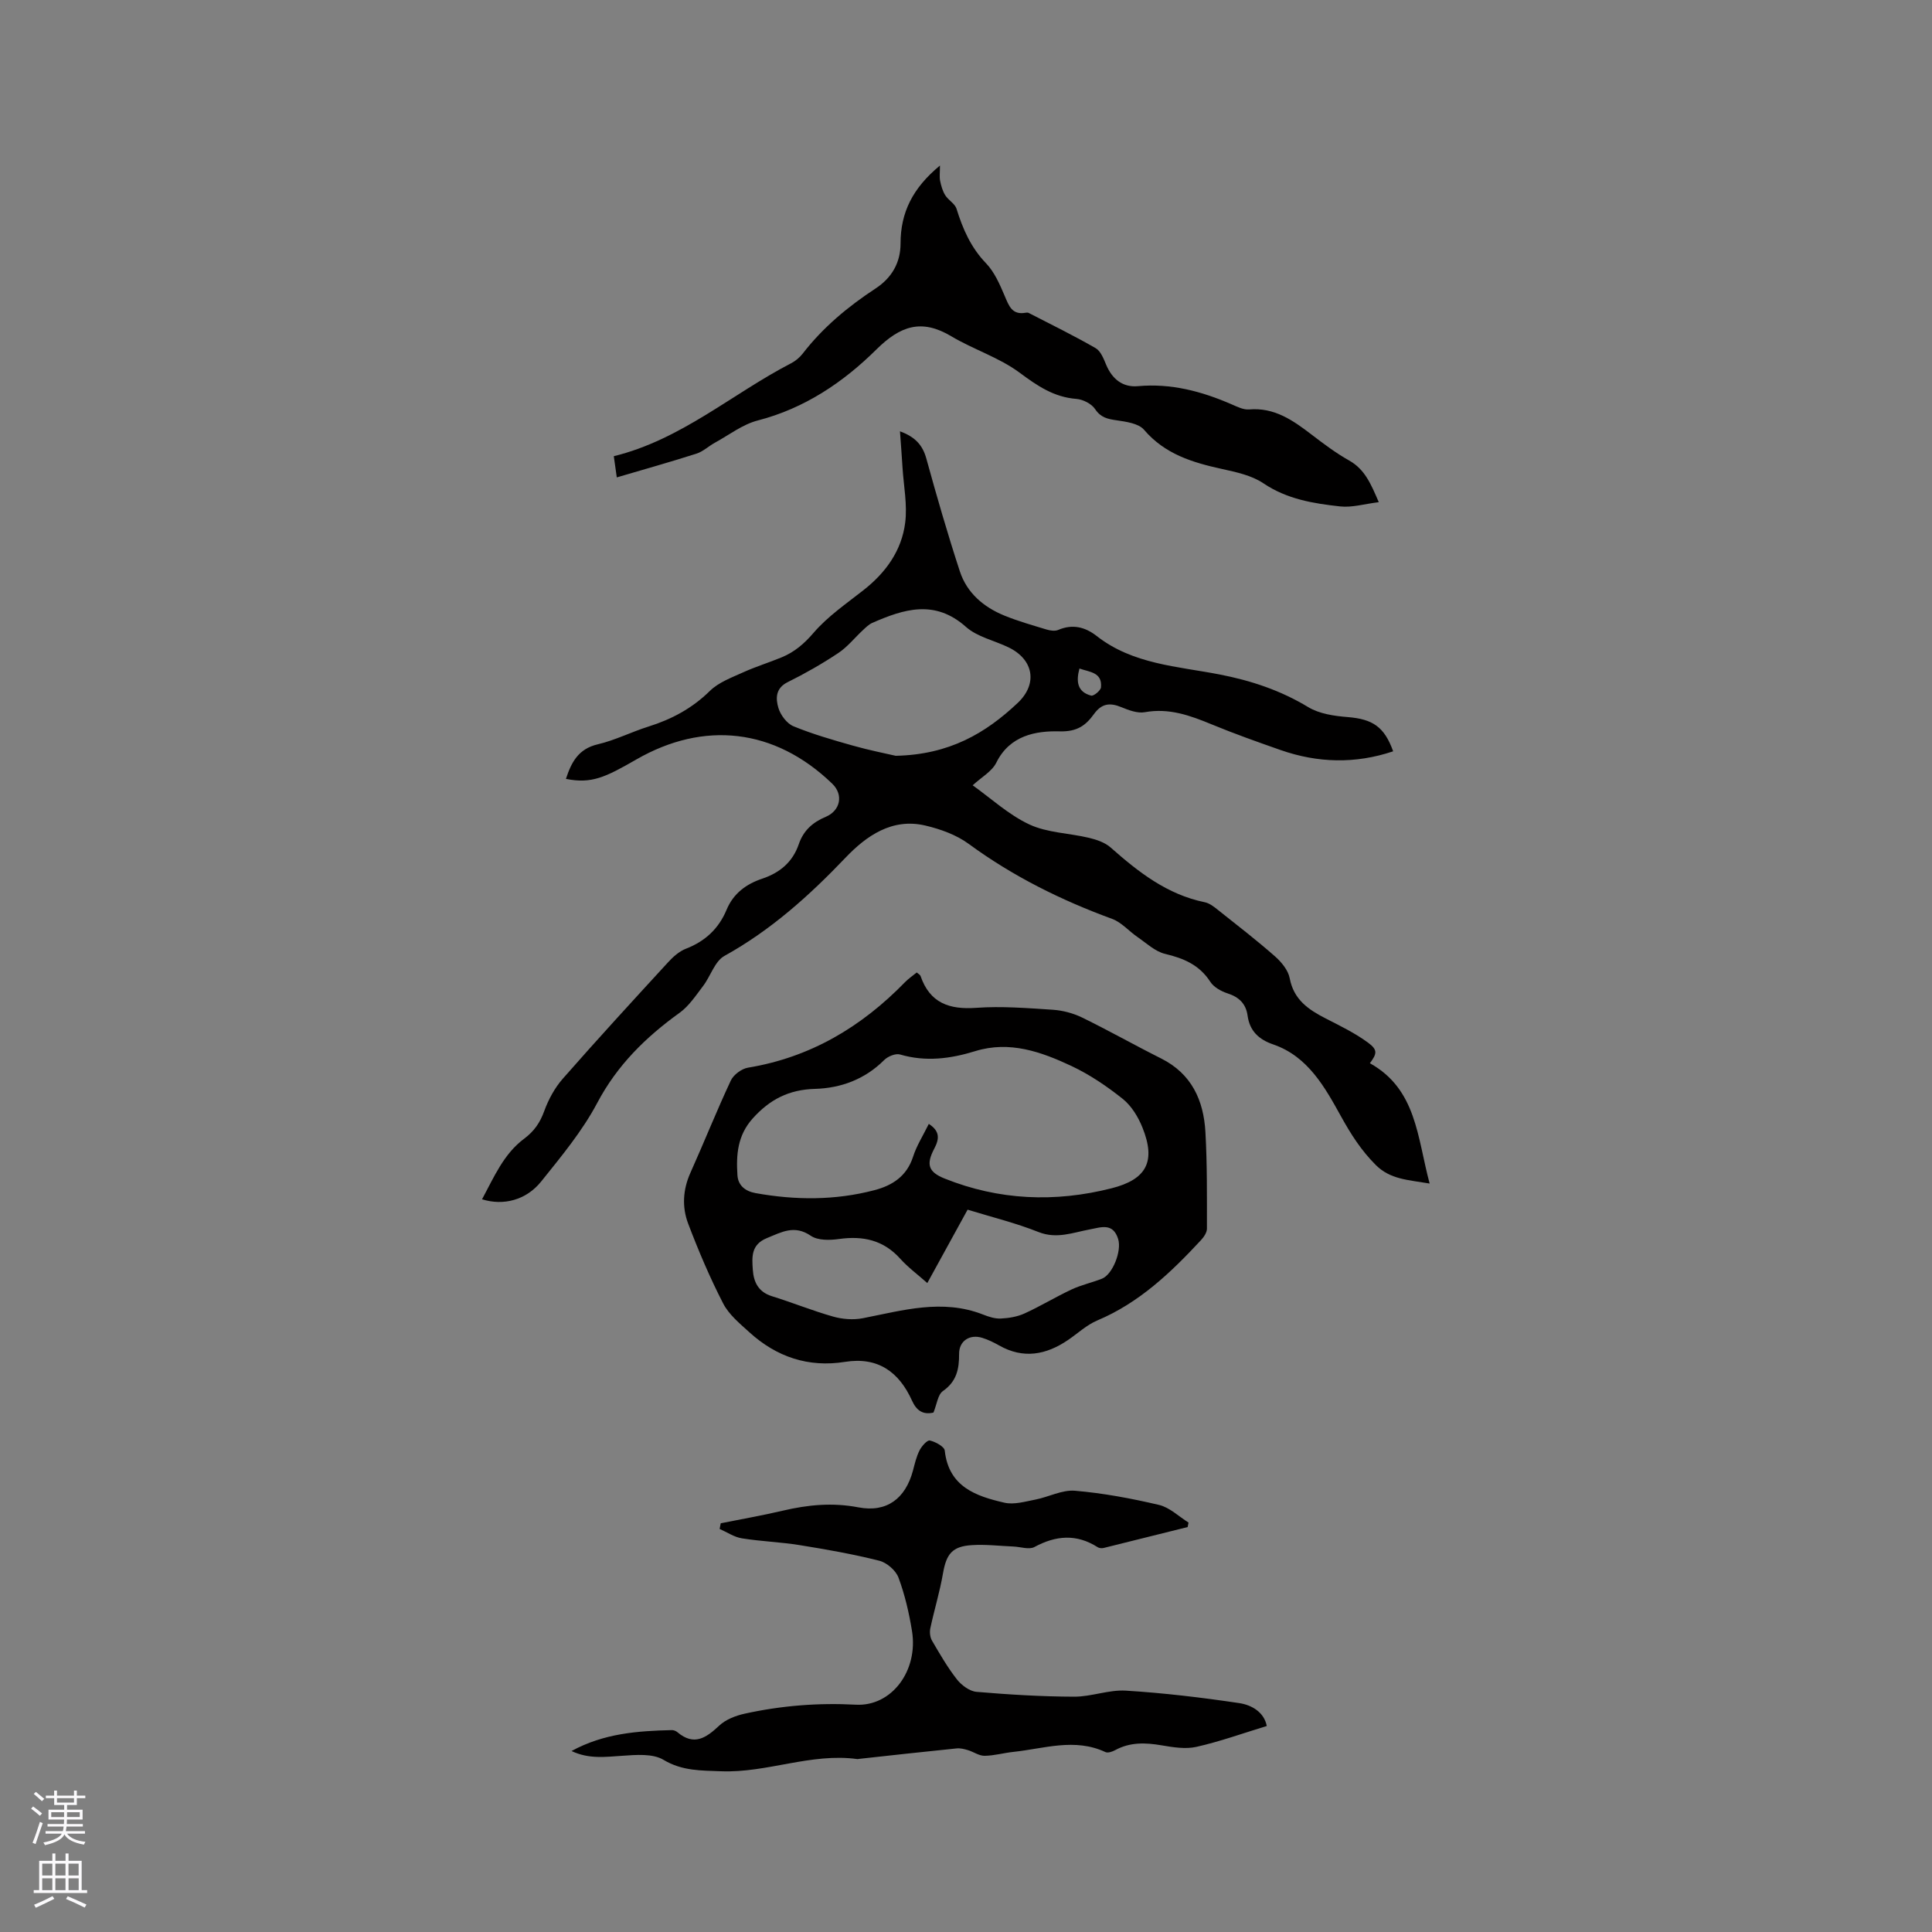
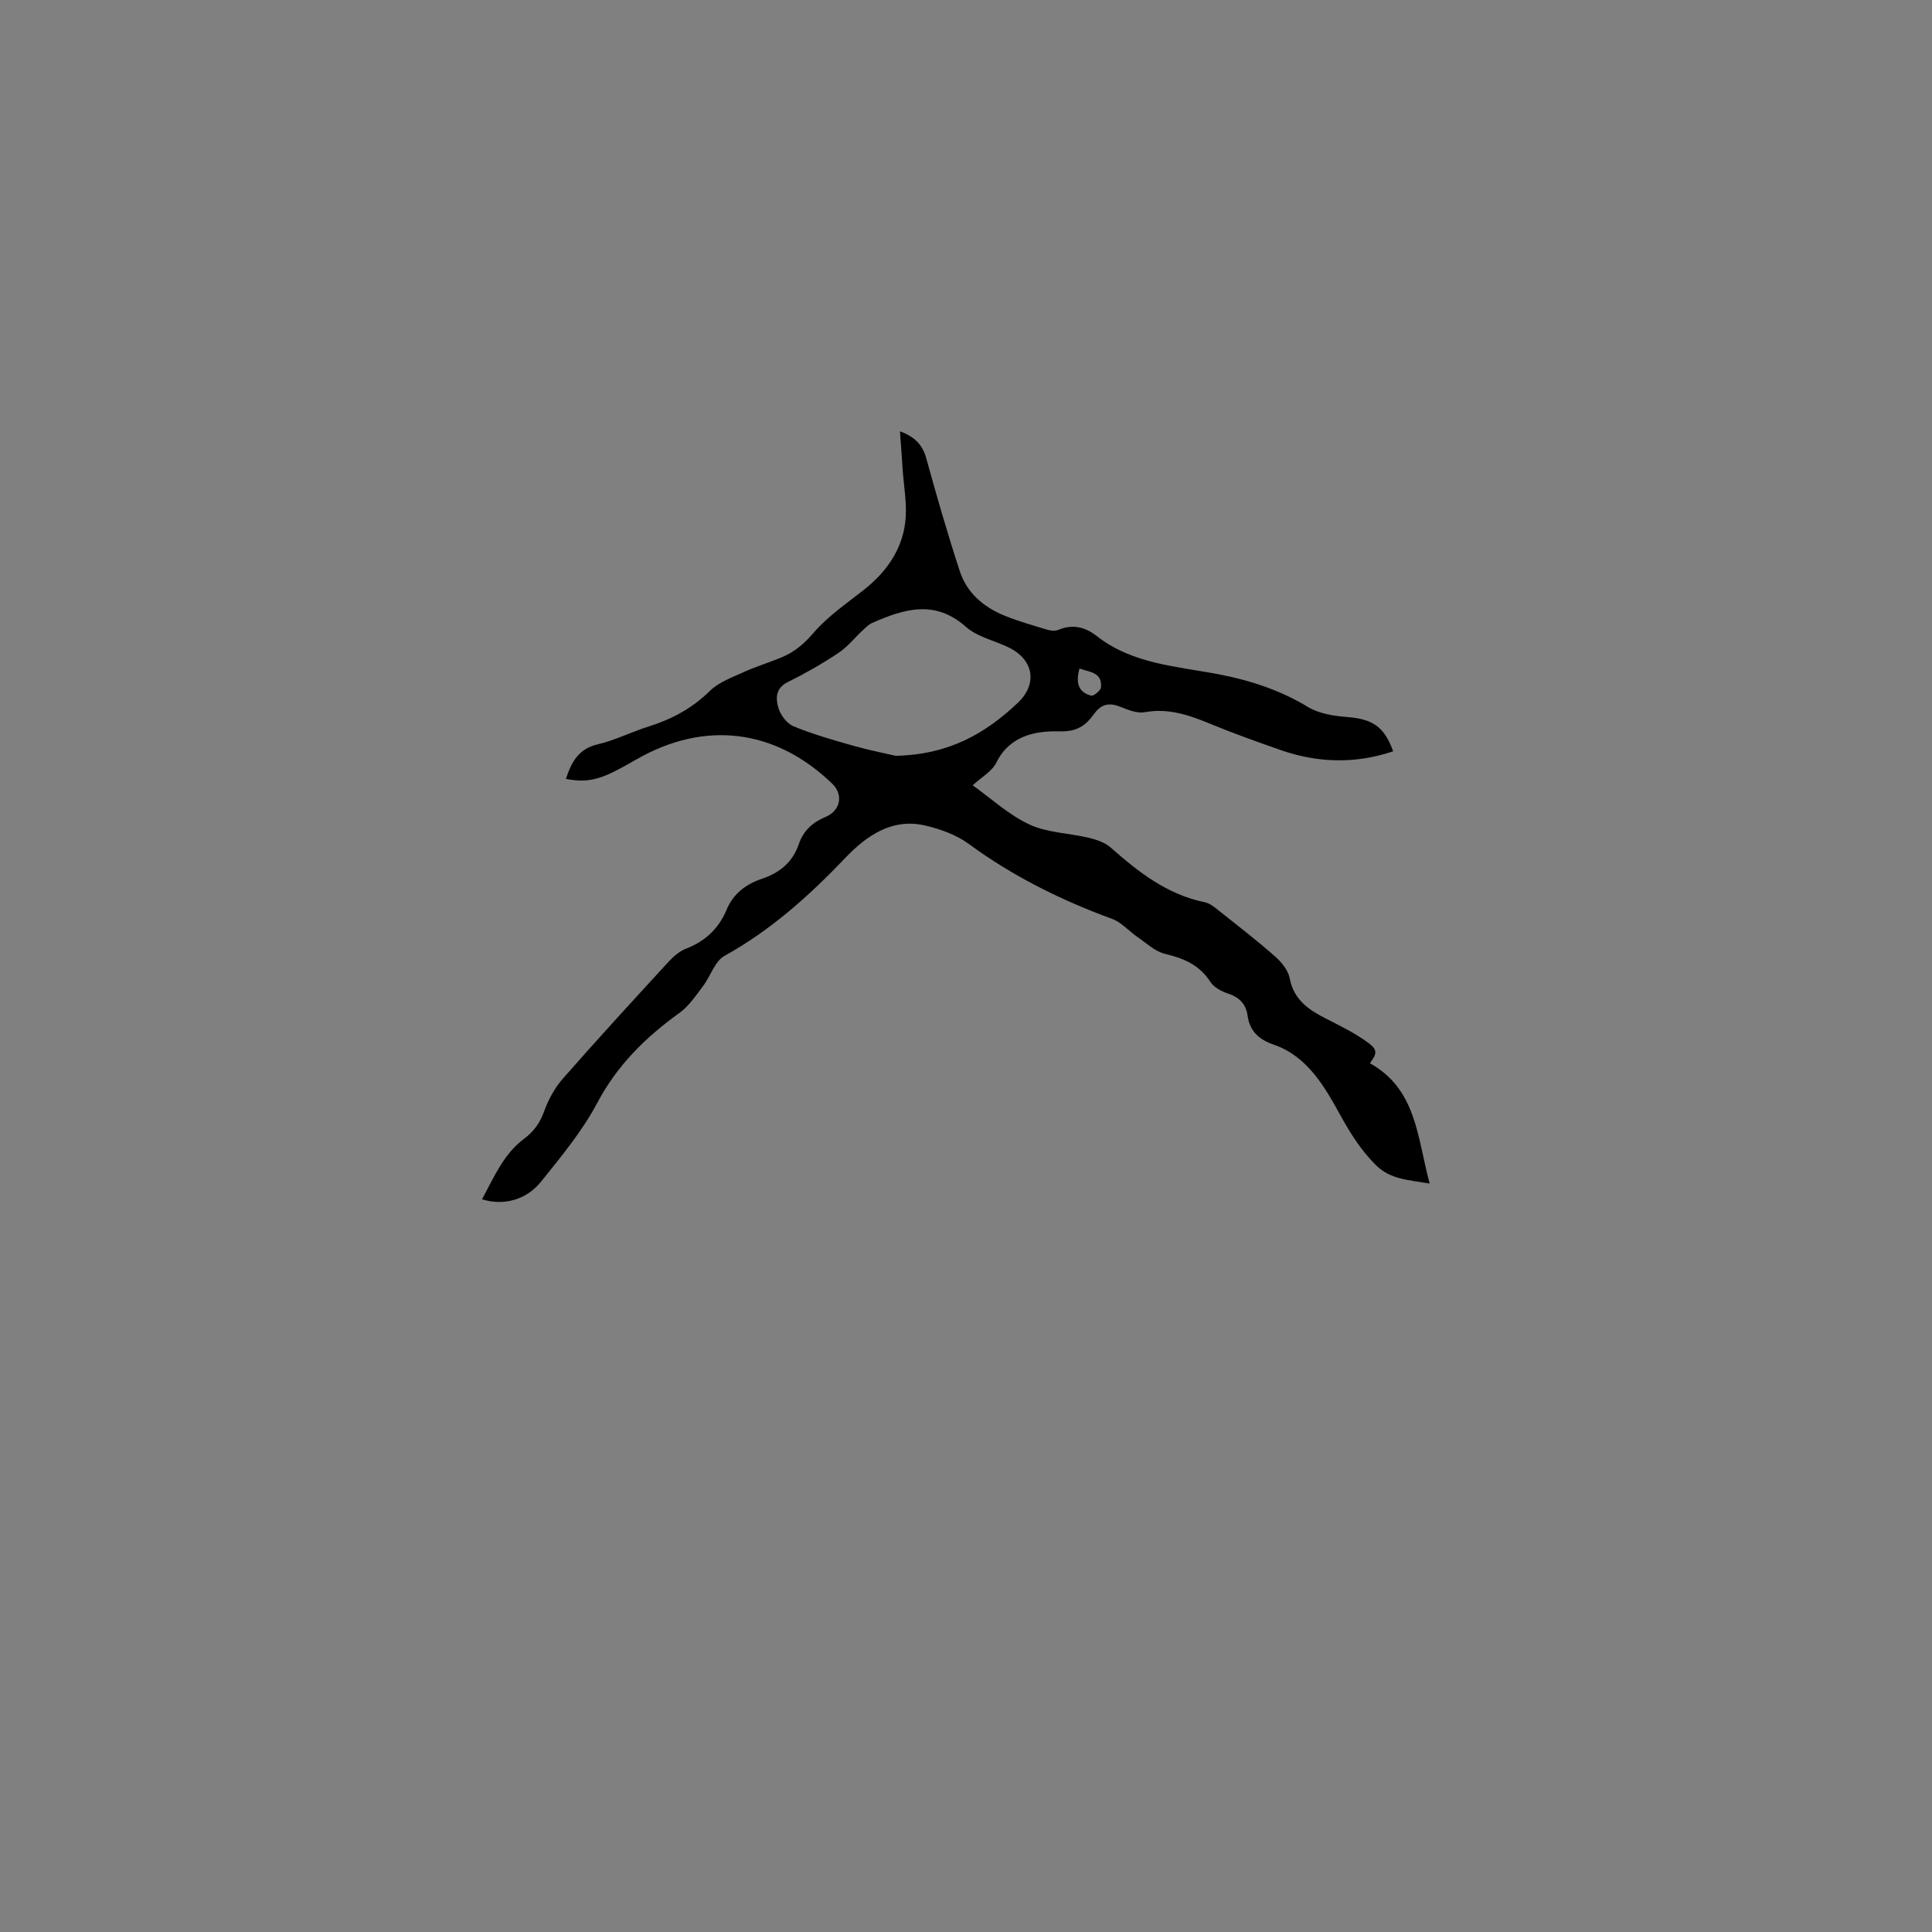
<svg xmlns="http://www.w3.org/2000/svg" enable-background="new 0 0 400 400" viewBox="0 0 400 400">
  <rect x="0" y="0" width="400" height="400" fill="#808080" stroke="none" />
  <g fill="#010000">
    <path d="m117.17 161.26c1.12-3.42 2.55-6.22 6.6-7.16 3.58-.84 6.95-2.56 10.48-3.67 4.82-1.51 9.06-3.78 12.73-7.39 1.81-1.77 4.47-2.75 6.86-3.83 2.59-1.18 5.34-2.02 7.98-3.11 2.65-1.09 4.66-2.8 6.62-5.08 2.92-3.4 6.77-6.03 10.34-8.84 4.62-3.62 7.9-8.19 8.63-13.96.47-3.7-.31-7.57-.55-11.36-.15-2.39-.33-4.78-.53-7.56 3.11 1.14 4.68 2.81 5.46 5.65 2.16 7.83 4.41 15.63 6.94 23.35 1.46 4.46 4.91 7.39 9.19 9.14 2.83 1.16 5.81 2 8.74 2.89.76.23 1.75.38 2.43.09 2.97-1.27 5.58-.61 7.97 1.26 7.48 5.86 16.68 6.26 25.44 7.96 6.5 1.26 12.62 3.29 18.35 6.76 2.3 1.39 5.37 1.84 8.15 2.06 5.18.42 7.6 1.98 9.44 7.09-7.83 2.63-15.6 2.43-23.33-.27-4.79-1.68-9.59-3.38-14.28-5.32-4.45-1.84-8.8-3.41-13.79-2.51-1.52.28-3.35-.41-4.88-1.04-2.35-.97-4.06-.79-5.66 1.42-1.68 2.32-3.43 3.69-7.11 3.59-4.91-.13-10.32.82-13.11 6.47-.91 1.84-3.11 3.04-4.9 4.7 3.79 2.69 7.44 6.1 11.75 8.11 3.73 1.73 8.21 1.78 12.32 2.76 1.58.38 3.32.96 4.5 2.01 5.76 5.09 11.7 9.74 19.49 11.33.97.2 1.89.92 2.7 1.57 3.98 3.16 8.02 6.28 11.83 9.63 1.34 1.18 2.74 2.88 3.05 4.54.84 4.45 3.89 6.5 7.47 8.33 2.99 1.53 6.06 3.02 8.75 5 2.05 1.51 1.84 2.29.38 4.26 9.68 5.4 9.79 15.31 12.37 24.91-4.52-.77-8.17-.85-11.17-3.86s-5.1-6.29-7.18-10.05c-3.27-5.9-6.8-12.41-14.03-14.89-2.98-1.02-4.87-2.78-5.31-5.96-.34-2.46-1.76-3.84-4.14-4.61-1.33-.43-2.86-1.28-3.58-2.4-2.26-3.5-5.5-4.86-9.36-5.78-2.06-.49-3.85-2.21-5.69-3.47-1.79-1.22-3.31-3.05-5.26-3.77-10.6-3.88-20.57-8.83-29.72-15.54-2.55-1.87-5.81-3.04-8.93-3.78-6.92-1.65-12.27 2.14-16.57 6.65-7.52 7.88-15.46 15.01-25.06 20.33-2.01 1.11-2.87 4.2-4.43 6.24-1.49 1.96-2.92 4.14-4.86 5.54-7.01 5.05-12.91 10.83-17.05 18.66-3.09 5.84-7.44 11.07-11.6 16.26-3.11 3.88-7.83 5.07-12.25 3.69 2.47-4.57 4.47-9.39 8.74-12.56 2.06-1.54 3.27-3.31 4.14-5.71s2.18-4.81 3.86-6.72c7.13-8.13 14.44-16.09 21.76-24.06 1.04-1.14 2.32-2.29 3.72-2.83 3.99-1.54 6.79-4.17 8.41-8.06 1.41-3.4 4.08-5.34 7.41-6.45 3.65-1.23 6.28-3.45 7.54-7.13.95-2.8 2.86-4.53 5.57-5.66 3.04-1.28 3.73-4.56 1.37-6.85-11.98-11.57-26.66-13.03-40.54-5.05-6.47 3.72-9.29 5.1-14.61 4.04zm68.28-4.78c11.12-.24 18.63-4.69 25.27-10.96 4.16-3.93 3.3-8.97-1.91-11.49-2.95-1.43-6.48-2.16-8.82-4.24-6.44-5.73-12.82-3.71-19.39-.83-.72.32-1.33.93-1.92 1.48-1.72 1.59-3.21 3.5-5.13 4.77-3.34 2.22-6.85 4.23-10.45 6.01-2.58 1.27-2.51 3.43-1.94 5.35.44 1.48 1.76 3.24 3.13 3.8 3.97 1.63 8.14 2.83 12.28 4 3.43.97 6.94 1.66 8.88 2.11zm38.04-18.07c-.73 2.68-.45 4.85 2.42 5.61.52.14 1.98-1.06 2.04-1.72.28-3.13-2.36-3.14-4.46-3.89z" />
-     <path d="m193.26 292.46c-2.18.5-3.51-.42-4.43-2.46-2.69-5.95-7.05-9.13-13.88-8.04-7.59 1.21-14.18-1.02-19.8-6.13-1.99-1.81-4.24-3.65-5.43-5.97-2.75-5.34-5.11-10.9-7.24-16.51-1.3-3.42-1.11-7.03.46-10.53 2.85-6.35 5.42-12.82 8.37-19.11.56-1.2 2.23-2.44 3.55-2.66 12.92-2.13 23.5-8.44 32.51-17.7.73-.75 1.61-1.34 2.43-2.01.35.31.7.47.79.73 1.92 5.59 5.93 6.99 11.53 6.59 5.26-.38 10.59.06 15.87.4 2.05.14 4.2.71 6.05 1.61 5.51 2.69 10.86 5.72 16.35 8.47 6.33 3.17 8.81 8.67 9.18 15.25.37 6.65.31 13.34.31 20 0 .8-.65 1.75-1.25 2.39-6.23 6.71-12.79 12.96-21.44 16.6-2.2.93-4.05 2.68-6.06 4.05-4.55 3.09-9.26 3.98-14.29 1.12-1.1-.62-2.26-1.19-3.46-1.56-2.59-.82-4.83.62-4.81 3.32.02 3.15-.51 5.71-3.36 7.7-1.05.74-1.24 2.74-1.95 4.45zm-.96-59.77c2.37 1.54 2.17 3.15 1.13 5.12-1.72 3.27-1.24 4.83 2.13 6.19 11.28 4.52 22.86 4.99 34.58 2.02 7.27-1.84 9.21-5.57 6.39-12.58-.88-2.19-2.27-4.48-4.07-5.92-3.28-2.62-6.85-5.04-10.63-6.82-6.25-2.93-12.79-5.27-19.9-3.08-5.14 1.59-10.27 2.26-15.59.7-.92-.27-2.52.39-3.28 1.15-3.99 3.99-8.97 5.82-14.33 5.97-5.39.15-9.35 2.18-12.88 6.11-3.17 3.53-3.45 7.55-3.17 11.78.14 2.11 1.61 3.3 3.75 3.69 8.24 1.48 16.45 1.53 24.58-.6 3.73-.97 6.71-2.88 8.02-6.9.72-2.28 2.06-4.37 3.27-6.83zm8.03 17.76c-2.77 5.05-5.5 10.02-8.34 15.19-2.02-1.79-4-3.25-5.61-5.04-3.48-3.87-7.7-4.77-12.66-4.08-1.91.27-4.39.33-5.84-.66-3.4-2.32-6.02-.78-9.09.47-3.32 1.35-3.11 3.92-2.93 6.55.17 2.57 1.16 4.62 3.97 5.49 4.24 1.31 8.37 3 12.64 4.21 1.94.55 4.18.73 6.14.35 8.28-1.62 16.48-4.07 24.91-.77 1.17.46 2.47.89 3.69.83 1.65-.08 3.41-.37 4.9-1.05 3.32-1.51 6.46-3.43 9.77-4.98 2-.93 4.21-1.41 6.27-2.22 2.2-.87 4.13-5.74 3.35-8.22-1.07-3.41-3.52-2.43-5.94-1.97-3.46.65-6.77 2.01-10.52.54-4.68-1.87-9.63-3.08-14.71-4.64z" />
-     <path d="m118.33 362.53c6.72-3.67 13.71-4.16 20.76-4.33.39-.01.87.18 1.17.44 3.44 2.9 5.94 1.17 8.65-1.37 1.35-1.27 3.4-2.06 5.26-2.47 7.58-1.67 15.24-2.28 23.04-1.86 7.39.39 12.94-7.02 11.61-15.26-.61-3.75-1.48-7.51-2.8-11.06-.56-1.49-2.42-3.1-3.98-3.49-5.42-1.37-10.95-2.34-16.48-3.23-3.97-.64-8.02-.77-11.99-1.41-1.59-.26-3.05-1.27-4.58-1.94.08-.39.15-.78.23-1.17 4.28-.86 8.59-1.61 12.84-2.61 5.19-1.22 10.28-1.72 15.66-.69 5.88 1.13 9.74-1.83 11.29-7.58.38-1.43.71-2.91 1.37-4.21.44-.87 1.58-2.17 2.13-2.05 1.17.27 2.99 1.25 3.09 2.09.82 7.5 6.46 9.44 12.37 10.79 1.98.45 4.27-.24 6.37-.64 2.77-.54 5.55-2.06 8.21-1.84 5.85.5 11.69 1.59 17.42 2.94 2.2.52 4.08 2.39 6.1 3.65-.06.31-.12.62-.18.93-5.8 1.45-11.59 2.9-17.39 4.33-.38.09-.92.05-1.24-.16-4.37-2.79-8.63-2.45-13.09-.04-1.11.6-2.89-.04-4.37-.1-2.85-.12-5.72-.47-8.56-.29-4.11.25-5.31 1.84-6.01 5.88-.66 3.82-1.81 7.55-2.62 11.35-.17.8-.05 1.87.36 2.56 1.6 2.74 3.2 5.52 5.15 8.01.95 1.21 2.63 2.46 4.07 2.58 6.72.57 13.47.98 20.22 1 3.56.01 7.17-1.47 10.69-1.25 7.85.48 15.69 1.42 23.47 2.58 2.63.39 5.17 1.92 5.7 4.74-4.95 1.51-9.69 3.22-14.57 4.32-2.27.51-4.85.08-7.22-.32-3.33-.57-6.51-.68-9.58.99-.59.32-1.52.65-2.03.41-6.37-2.98-12.71-.71-19.06-.04-2 .21-3.98.79-5.97.81-1.14.01-2.27-.82-3.43-1.17-.76-.23-1.58-.44-2.35-.36-6.75.68-13.48 1.43-20.23 2.17-.11.01-.21.05-.31.04-9.61-1.33-18.73 2.9-28.24 2.52-4.04-.16-8.02-.03-11.9-2.36-2.24-1.35-5.72-1.04-8.59-.84-3.46.22-6.85.72-10.46-.99z" />
-     <path d="m194.61 34.27c0 1.49-.13 2.36.03 3.16.21 1.03.51 2.11 1.06 2.99.64 1.03 2.01 1.74 2.34 2.81 1.3 4.19 2.97 8.02 6.11 11.28 1.74 1.81 2.84 4.36 3.85 6.73.88 2.07 1.52 4.02 4.35 3.51.2-.04.46-.05.63.04 4.64 2.39 9.34 4.69 13.86 7.29 1.04.6 1.65 2.17 2.17 3.42 1.25 2.99 3.44 4.74 6.6 4.45 6.86-.62 13.19 1.07 19.38 3.76 1.16.5 2.45 1.16 3.62 1.06 5.23-.45 9.06 2.24 12.89 5.17 2.52 1.93 5.08 3.86 7.84 5.41 3.24 1.83 4.49 4.83 6.12 8.62-2.91.35-5.51 1.15-7.99.88-5.54-.61-11.01-1.49-15.9-4.79-2.43-1.64-5.64-2.32-8.6-2.97-6.09-1.34-11.79-3.06-16.1-8.1-1.13-1.33-3.7-1.68-5.68-1.97-1.87-.27-3.28-.55-4.46-2.32-.73-1.1-2.5-2-3.86-2.11-4.68-.36-8.09-2.7-11.77-5.43-4.24-3.15-9.55-4.8-14.13-7.53-6.16-3.68-10.55-2.2-15.55 2.75-6.84 6.77-14.84 12.17-24.52 14.67-3.16.81-5.96 3.01-8.91 4.62-1.29.71-2.42 1.81-3.79 2.25-5.37 1.72-10.8 3.24-16.5 4.92-.14-.99-.38-2.7-.62-4.39 13.96-3.42 24.5-12.92 36.71-19.24.91-.47 1.78-1.2 2.41-2.01 4.2-5.44 9.39-9.74 15.09-13.48 3.38-2.22 5.16-5.38 5.16-9.31 0-6.37 2.47-11.45 8.16-16.14z" />
  </g>
-   <path d="m6.44 374.46.42-.45c.65.47 1.27.95 1.85 1.44l-.45.49c-.65-.56-1.25-1.06-1.82-1.48m.93 7.33-.63-.26c.55-1.36 1.05-2.8 1.52-4.33.19.1.38.19.59.27-.46 1.29-.95 2.73-1.48 4.32m-.38-10.38.44-.42c.43.34 1.01.82 1.74 1.44l-.49.49c-.53-.51-1.09-1.01-1.69-1.51m2.5.35h1.72v-1.04h.59v1.04h3.52v-1.04h.59v1.04h1.75v.53h-1.75v1.42h-2.03v.97h3.22v2.03h-3.24c0 .35-.01.66-.03.93h3.32v.53h-3.37c-.03.27-.08.58-.15.94h3.96v.53h-3.71c.67.92 1.93 1.48 3.79 1.68-.13.24-.23.44-.29.59-2.13-.38-3.48-1.08-4.04-2.12-.43.97-1.77 1.72-4.03 2.23-.09-.19-.2-.37-.33-.55 2.1-.42 3.37-1.03 3.81-1.83h-3.36v-.53h3.58c.08-.29.13-.61.16-.94h-3.33v-.53h3.39c.02-.27.04-.58.04-.93h-3.23v-2.03h3.25v-.97h-2.07v-1.42h-1.73zm1.12 3.44v1h2.65c.01-.3.02-.44.01-.4v-.25-.35zm1.19-2h3.52v-.91h-3.52zm4.71 2h-2.63v.59c0 .15-.01.28-.01.4h2.64z" fill="#fbfafc" />
-   <path d="m13.56 383.74h.63v1.52h2.72v6.07h1.13v.6h-11.06v-.6h1.13v-6.07h2.73v-1.52h.63v1.52h2.1v-1.52zm-2.69 8.83.38.56c-1.24.63-2.53 1.25-3.85 1.85-.1-.21-.21-.42-.34-.63 1.36-.55 2.63-1.15 3.81-1.78m-2.13-4.27h2.1v-2.45h-2.1zm0 3.04h2.1v-2.46h-2.1zm2.72-3.04h2.1v-2.45h-2.1zm0 3.04h2.1v-2.46h-2.1zm6.07 3.6c-1.41-.71-2.7-1.3-3.86-1.78l.35-.56c1.45.62 2.75 1.19 3.88 1.72zm-1.25-9.09h-2.1v2.45h2.1zm-2.09 5.49h2.1v-2.46h-2.1z" fill="#fbfafc" />
</svg>